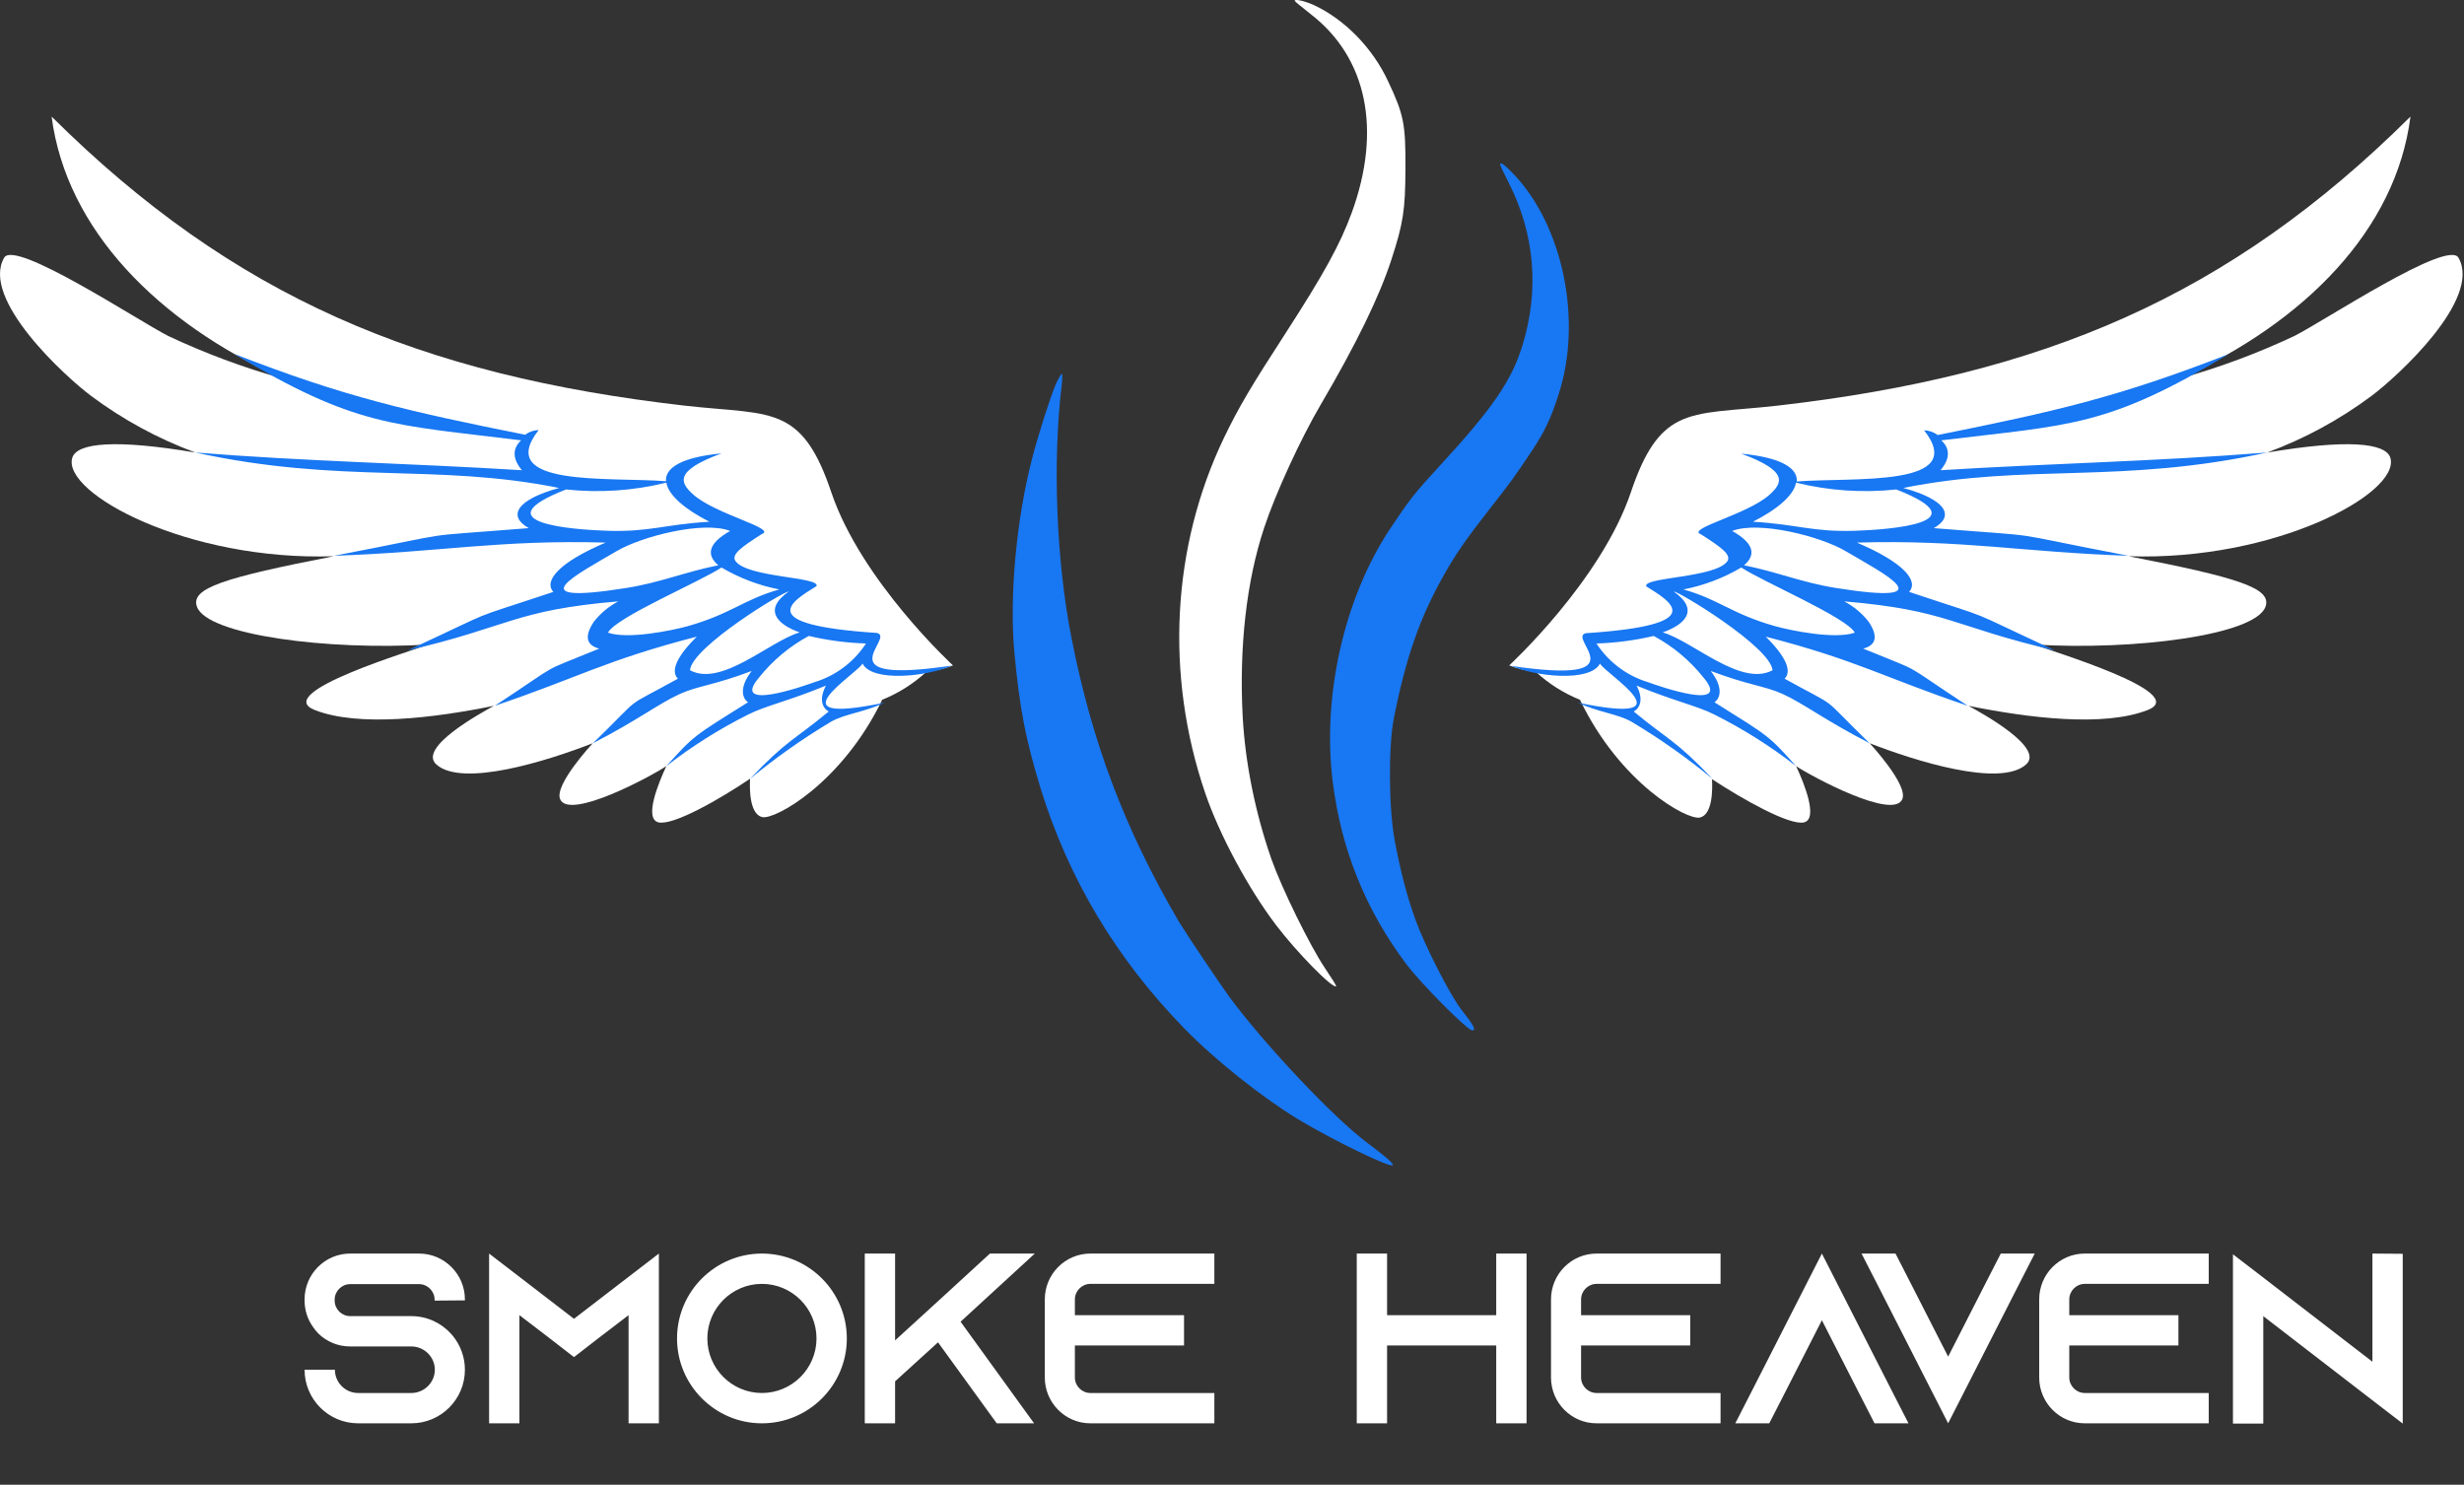
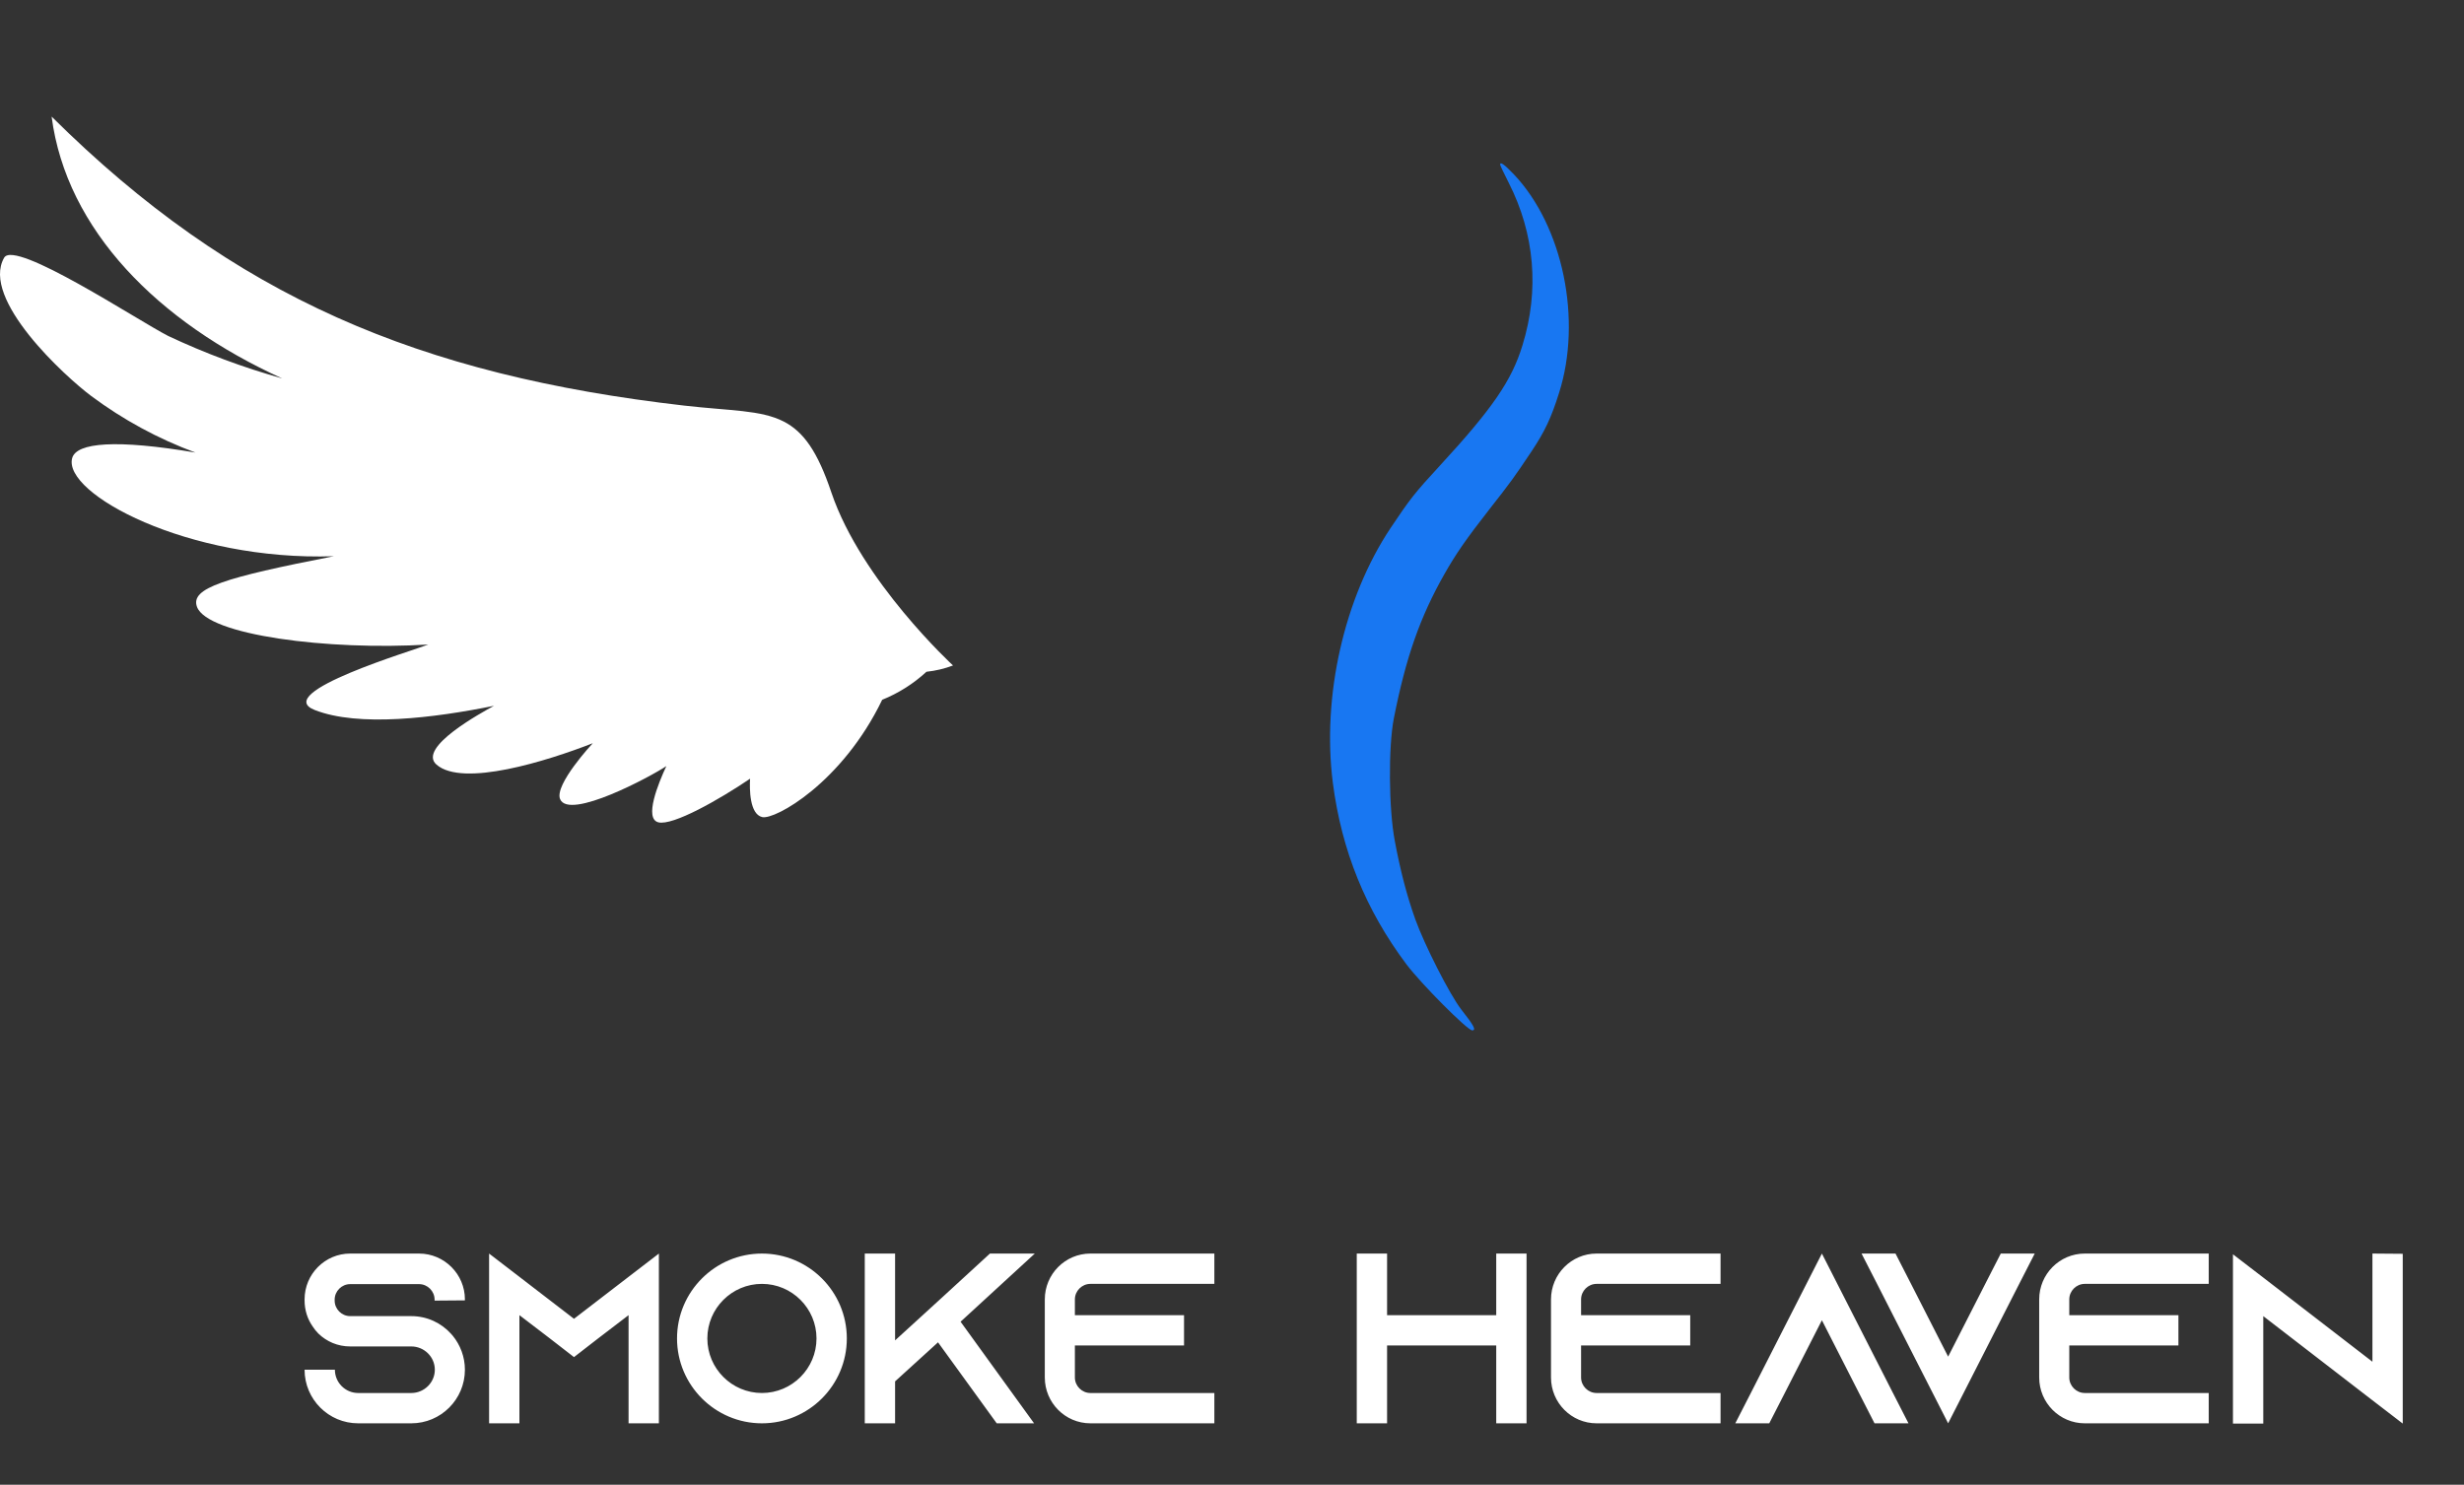
<svg xmlns="http://www.w3.org/2000/svg" width="891" height="537" viewBox="0 0 891 537" fill="none">
  <rect x="0" y="0" width="891" height="537" fill="#333333" stroke="none" />
  <path fill-rule="evenodd" clip-rule="evenodd" d="M102.067 136.876C57.309 116.576 24.013 83.255 18.666 42.173C84.555 107.564 151.788 135.689 247.355 146.689C264.131 148.614 275.145 148.229 283.405 152.462C290.512 156.118 295.603 163.173 300.629 178.118C311.482 210.188 344.619 240.687 344.619 240.687C341.528 241.856 338.3 242.621 335.014 242.964C330.332 247.281 324.909 250.714 319.006 253.098C304.503 283.147 280.235 296.585 275.625 295.526C271.014 294.468 271.015 285.232 271.239 281.64C260.225 289.112 243.321 298.733 238.07 297.418C232.82 296.103 238.07 283.276 240.952 277.086C235.477 280.774 205.734 296.777 202.533 289.016C200.388 283.789 214.347 268.812 214.347 268.812C197.89 275.226 167.315 284.847 157.839 276.541C150.795 270.415 174.199 257.716 178.617 255.278C156.814 259.704 129.665 263.039 113.785 256.786C97.905 250.532 149.995 235.106 154.861 233.118C118.683 235.331 75.014 229.719 71.236 219.488C68.739 212.689 81.065 208.937 120.7 201.176C67.842 202.972 22.668 178.471 26.094 165.707C27.631 160.031 42.102 158.844 70.692 163.687C57.193 158.705 44.481 151.803 32.945 143.194C23.629 136.235 -7.107 108.173 1.506 93.197C5.38 86.494 49.882 115.934 60.831 121.515C74.127 127.772 87.92 132.91 102.067 136.876Z" fill="white" />
-   <path fill-rule="evenodd" clip-rule="evenodd" d="M344.618 240.559C335.013 244.888 315.26 246.748 311.898 239.982C310.105 243.702 278.345 262.783 319.902 254.125C312.282 257.716 305.655 258.101 300.468 261.052C290.221 267.179 280.45 274.072 271.238 281.673C284.556 267.594 287.47 267.498 299.668 257.332C297.235 255.985 296.146 252.714 298.675 247.967C285.069 253.579 276.745 255.279 270.566 258.422C260.11 263.661 250.191 269.913 240.951 277.087C251.068 265.894 250.556 266.472 270.502 253.996C268.292 252.489 267.3 248.544 271.814 242.676C258.111 247.871 252.156 248.095 245.785 251.014C238.134 254.509 230.322 260.635 214.41 268.813C233.619 250.148 224.015 257.171 245.145 245.466C242.552 242.932 244.281 237.833 251.964 230.265C219.02 238.763 208.999 245.113 178.904 255.279C204.517 238.507 193.343 244.183 216.683 234.594C212.457 233.472 210.952 230.649 214.666 224.973C217.071 221.866 220.118 219.317 223.598 217.501C185.852 220.708 184.475 226.641 147.337 235.267C182.842 218.848 166.098 225.422 200.099 214.069C196.449 210.06 202.34 203.294 219.02 196.238C180.601 195.148 159.183 199.702 120.764 201.017C169.652 191.684 146.568 194.603 191.198 191.011C183.611 186.746 186.428 180.813 202.18 176.483C157.358 167.472 123.549 175.232 70.595 163.655C110.391 166.862 149.034 167.6 188.733 170.069C185.308 165.996 185.211 162.244 188.445 159.262C141.51 153.457 128.736 154.419 84.618 127.961C124.67 143.611 147.849 148.807 189.886 157.241C191.303 156.178 193.015 155.584 194.784 155.541C178.52 176.323 220.397 172.442 240.823 174.046C240.471 169.332 246.17 165.387 260.929 163.976C243.416 170.39 246.041 174.719 250.716 178.888C258.784 186.072 281.067 191.139 275.464 193.16C267.844 198.034 264.579 200.472 265.859 202.781C269.829 208.97 296.722 208.585 295.25 211.985C286.445 217.469 271.814 225.935 317.052 228.918C324.32 230.489 296.402 247.871 344.49 240.687L344.618 240.559ZM313.147 232.734C306.179 232.522 299.25 231.609 292.464 230.008C285.515 233.754 279.395 238.871 274.471 245.049C263.906 257.524 290.8 248.095 294.449 246.748C302.141 244.44 308.765 239.474 313.147 232.734ZM289.167 228.725C281.323 225.967 275.688 220.676 285.165 213.973C283.724 213.652 250.204 233.953 249.499 242.419C260.961 248.544 278.153 231.996 289.167 228.725ZM281.739 213.171C274.392 211.738 267.344 209.059 260.897 205.25C253.565 210.189 222.478 223.369 219.853 228.821C226.992 231.323 242.84 228.084 248.667 226.48C264.675 221.926 268.773 216.859 281.867 213.171H281.739ZM259.744 204.448C255.646 200.985 255.582 196.783 264.034 192.037C254.43 188.285 232.019 193.961 222.894 199.381C209.127 207.495 186.364 219.04 226.512 212.658C238.806 210.702 247.834 206.821 259.744 204.448ZM256.543 188.702C247.706 184.244 241.687 179.081 240.951 174.559C229.095 177.491 216.82 178.327 204.677 177.028C173.782 189.151 207.078 191.556 219.66 191.973C234.964 192.454 240.119 189.696 256.479 188.702H256.543Z" fill="#1877F2" />
-   <path d="M468.144 0.288C468.144 0.427 470.797 2.644 474.079 5.207C494.326 20.931 499.703 46.977 488.811 76.903C484.622 88.333 478.827 98.931 464.583 120.96C452.225 140.01 447.827 147.491 442.59 158.367C423.739 197.713 421.226 244.056 435.818 286.866C440.915 301.828 451.388 321.363 461.442 334.594C468.842 344.361 482.038 357.8 483.155 356.692C483.295 356.553 481.48 353.644 479.176 350.249C473.66 342.075 463.466 321.225 459.766 310.765C453.901 293.931 450.271 275.921 449.363 259.157C448.036 233.942 450.759 210.043 457.113 190.924C461.232 178.455 470.309 158.713 477.64 146.244C490.486 124.354 498.795 107.244 503.124 93.944C507.453 80.713 508.151 75.933 508.221 61.04C508.29 44.83 507.662 41.505 501.937 29.383C496.351 17.329 486.227 7.008 475.056 1.812C471.845 0.358 468.144 -0.474 468.144 0.288Z" fill="white" />
  <path d="M542.454 59.532C542.454 59.809 543.837 62.716 545.565 66.107C554.966 84.588 556.694 104.937 550.542 124.871C546.671 137.607 539.689 147.781 520.611 168.477C511.417 178.444 509.897 180.451 502.846 190.972C486.049 216.166 477.961 251.881 481.97 283.167C485.15 307.738 493.86 329.126 508.583 348.783C513.906 355.843 530.634 372.662 532.362 372.662C533.883 372.662 533.054 371.001 528.353 365.049C524.206 359.65 515.15 341.861 511.763 332.448C508.722 323.935 506.371 314.867 504.367 304.139C502.155 292.511 502.017 270.085 504.021 259.841C508.376 237.761 513.491 223.157 522.339 207.584C526.418 200.385 530.15 194.986 538.583 184.189C546.256 174.429 547.639 172.491 553.791 163.286C558.63 156.018 560.911 151.173 563.745 142.175C572.178 115.735 565.197 81.819 547.431 63.062C543.975 59.462 542.454 58.355 542.454 59.532Z" fill="#1877F2" />
-   <path d="M381.849 138.806C380.043 142.893 375.32 157.578 373.167 166.029C367.54 187.779 364.97 215.695 366.776 235.644C368.652 256.079 370.874 267.439 376.292 285.172C386.433 317.936 403.59 346.613 428.248 371.966C439.223 383.257 456.101 396.695 469.368 404.8C482.149 412.488 503.681 422.948 503.681 421.355C503.681 420.593 500.694 418.03 494.374 413.32C482.079 404.107 457.074 377.577 444.432 360.398C440.82 355.411 428.456 336.985 426.234 333.244C406.577 299.58 394.838 268.408 387.406 230.449C381.918 202.395 380.599 166.721 383.933 139.152C384.211 137.005 384.211 135.204 383.933 135.204C383.724 135.204 382.752 136.866 381.849 138.806Z" fill="#1877F2" />
-   <path fill-rule="evenodd" clip-rule="evenodd" d="M788.399 136.876C833.221 116.576 866.422 83.255 871.64 42.173C805.784 107.564 738.551 135.69 642.984 146.69C626.207 148.614 615.194 148.229 606.902 152.462C599.826 156.118 594.736 163.173 589.709 178.118C578.856 210.188 545.72 240.687 545.72 240.687C548.808 241.863 552.037 242.629 555.324 242.964C560.007 247.281 565.43 250.714 571.332 253.098C585.803 283.276 610.039 296.713 614.682 295.687C619.324 294.66 619.292 285.392 619.068 281.8C630.209 289.112 647.242 298.733 652.396 297.418C657.551 296.104 652.396 283.276 649.483 277.086C654.99 280.774 684.7 296.777 687.902 289.016C690.047 283.789 676.088 268.812 676.088 268.812C692.544 275.226 723.119 284.847 732.596 276.541C739.639 270.415 716.236 257.716 711.818 255.278C733.62 259.704 760.77 263.039 776.65 256.786C792.529 250.532 740.44 235.106 735.573 233.118C771.751 235.331 815.421 229.719 819.199 219.488C821.696 212.69 809.37 208.937 769.734 201.176C822.656 202.972 867.831 178.471 864.405 165.707C862.868 160.031 848.397 158.844 819.807 163.687C833.302 158.698 846.014 151.797 857.553 143.194C866.87 136.235 897.605 108.173 888.993 93.197C885.119 86.494 840.617 115.966 829.668 121.515C816.361 127.774 802.557 132.912 788.399 136.876Z" fill="white" />
-   <path fill-rule="evenodd" clip-rule="evenodd" d="M545.846 240.559C555.258 244.889 575.172 246.749 578.566 239.982C580.359 243.702 612.118 262.784 570.562 254.125C578.15 257.717 584.809 258.101 589.995 261.052C600.243 267.179 610.014 274.072 619.226 281.673C605.875 267.594 602.994 267.498 590.764 257.332C593.197 255.985 594.318 252.714 591.788 247.967C605.395 253.58 613.719 255.279 619.898 258.422C630.347 263.656 640.255 269.908 649.481 277.087C639.396 265.894 639.876 266.472 619.962 253.996C622.171 252.489 623.164 248.545 618.618 242.676C632.352 247.871 638.307 248.096 644.646 251.014C652.33 254.51 660.142 260.635 676.054 268.813C656.844 250.148 666.449 257.171 645.319 245.466C647.912 242.932 646.183 237.833 638.499 230.265C671.444 238.763 681.465 245.113 711.559 255.279C685.947 238.507 697.088 244.183 673.749 234.594C678.007 233.472 679.512 230.649 675.798 224.973C673.393 221.866 670.346 219.317 666.865 217.501C704.612 220.708 705.989 226.641 743.127 235.268C707.621 218.848 724.334 225.422 690.333 214.069C694.015 210.061 688.124 203.294 671.444 196.238C709.863 195.148 731.281 199.702 769.7 201.017C720.78 191.684 743.863 194.603 699.265 191.011C706.853 186.746 704.036 180.813 688.252 176.483C733.074 167.472 766.915 175.233 819.869 163.655C780.073 166.862 741.398 167.6 701.699 170.069C705.156 165.996 705.252 162.244 701.987 159.262C749.018 153.553 761.824 154.547 805.91 128.058C765.89 143.708 742.711 148.903 700.674 157.338C699.254 156.28 697.544 155.687 695.776 155.638C712.04 176.419 670.163 172.539 649.737 174.142C650.089 169.428 644.39 165.483 629.631 164.072C647.144 170.486 644.486 174.816 639.812 178.985C631.776 186.168 609.461 191.235 615.096 193.256C622.716 198.131 625.949 200.568 624.701 202.877C620.731 209.066 593.837 208.682 595.31 212.081C604.114 217.565 618.714 226.031 573.507 229.014C566.24 230.585 594.158 247.967 546.07 240.784L545.846 240.559ZM577.285 232.734C584.264 232.523 591.203 231.609 597.999 230.008C604.949 233.755 611.069 238.871 615.992 245.049C626.525 257.524 599.664 248.096 595.982 246.749C588.299 244.425 581.679 239.463 577.285 232.734ZM601.265 228.725C609.141 225.967 614.776 220.676 605.267 213.973C606.708 213.652 640.228 233.953 640.965 242.419C629.503 248.545 612.31 231.996 601.265 228.725ZM608.821 213.171C616.168 211.738 623.216 209.059 629.663 205.25C636.995 210.189 667.922 223.37 670.707 228.821C663.536 231.323 647.688 228.084 641.893 226.48C625.885 221.926 621.787 216.859 608.693 213.171H608.821ZM630.656 204.448C634.754 200.985 634.786 196.784 626.365 192.037C635.97 188.285 658.381 193.961 667.474 199.381C681.272 207.495 704.036 219.04 663.888 212.658C651.594 210.702 642.565 206.821 630.656 204.448ZM633.857 188.702C642.693 184.244 648.712 179.081 649.449 174.559C661.304 177.491 673.58 178.327 685.723 177.028C716.618 189.151 683.321 191.556 670.739 191.973C655.468 192.454 650.217 189.696 633.985 188.702H633.857Z" fill="#1877F2" />
  <path d="M168.114 470.316L157.15 470.404V470.053C157.15 466.983 154.607 464.44 151.537 464.44H126.627C123.557 464.44 121.014 466.983 121.014 470.053V470.404C121.014 473.474 123.557 476.017 126.627 476.017H148.73C154.431 476.017 159.519 478.473 163.027 482.332C163.29 482.596 163.466 482.859 163.729 483.122C166.448 486.455 168.114 490.753 168.114 495.401C168.114 506.102 159.431 514.785 148.73 514.785H129.522C118.821 514.785 110.138 506.102 110.138 495.401H121.101C121.101 500.05 124.873 503.822 129.522 503.822H148.73C153.379 503.822 157.238 500.05 157.238 495.401C157.238 490.753 153.379 486.981 148.73 486.981H126.627C122.154 486.981 118.119 485.227 115.137 482.332C114.348 481.543 113.646 480.666 113.032 479.701C111.19 477.07 110.138 473.825 110.138 470.316V469.965C110.138 460.843 117.505 453.388 126.627 453.388H151.537C160.659 453.388 168.114 460.843 168.114 469.965V470.316ZM227.294 461.808L238.258 453.388V514.785H227.294V475.666L216.506 483.911L207.559 490.84L198.613 483.911L187.824 475.666V514.785H176.861V453.388L187.824 461.808L207.559 476.982L227.294 461.808ZM275.518 453.388C292.446 453.388 306.217 467.159 306.217 484.087C306.217 501.015 292.446 514.785 275.518 514.785C258.59 514.785 244.819 501.015 244.819 484.087C244.819 467.159 258.59 453.388 275.518 453.388ZM275.518 503.822C286.394 503.822 295.253 494.963 295.253 484.087C295.253 473.211 286.394 464.352 275.518 464.352C264.642 464.352 255.783 473.211 255.783 484.087C255.783 494.963 264.642 503.822 275.518 503.822ZM374.192 453.388L347.353 478.035L373.929 514.785H360.422L339.196 485.49L323.671 499.611V514.785H312.707V453.388H323.671V484.788L332.705 476.544L340.862 469.088L357.966 453.388H374.192ZM394.299 464.352C391.229 464.352 388.685 466.895 388.685 469.965V475.666H428.155V486.63H388.685V498.208C388.685 501.278 391.229 503.822 394.299 503.822H439.119V514.785H394.299C385.177 514.785 377.809 507.33 377.809 498.208V469.965C377.809 460.843 385.177 453.388 394.299 453.388H439.119V464.352H394.299ZM541.048 453.388H552.012V514.785H541.048V486.63H501.578V514.785H490.614V453.388H501.578V475.666H541.048V453.388ZM577.343 464.352C574.273 464.352 571.73 466.895 571.73 469.965V475.666H611.199V486.63H571.73V498.208C571.73 501.278 574.273 503.822 577.343 503.822H622.163V514.785H577.343C568.221 514.785 560.854 507.33 560.854 498.208V469.965C560.854 460.843 568.221 453.388 577.343 453.388H622.163V464.352H577.343ZM684.508 503.822L690.122 514.785H677.842L672.229 503.822L658.809 477.508L645.389 503.822L639.776 514.785H627.496L633.11 503.822L658.809 453.388L684.508 503.822ZM723.494 453.388H735.774L730.16 464.352L704.461 514.785L678.762 464.352L673.148 453.388H685.428L691.041 464.352L704.461 490.665L717.881 464.352L723.494 453.388ZM753.878 464.352C750.808 464.352 748.264 466.895 748.264 469.965V475.666H787.734V486.63H748.264V498.208C748.264 501.278 750.808 503.822 753.878 503.822H798.698V514.785H753.878C744.756 514.785 737.388 507.33 737.388 498.208V469.965C737.388 460.843 744.756 453.388 753.878 453.388H798.698V464.352H753.878ZM857.885 453.388L868.849 453.476V514.873L857.885 506.453L818.416 476.017V514.873H807.452V453.651L818.416 462.071L857.885 492.507V453.388Z" fill="white" />
</svg>